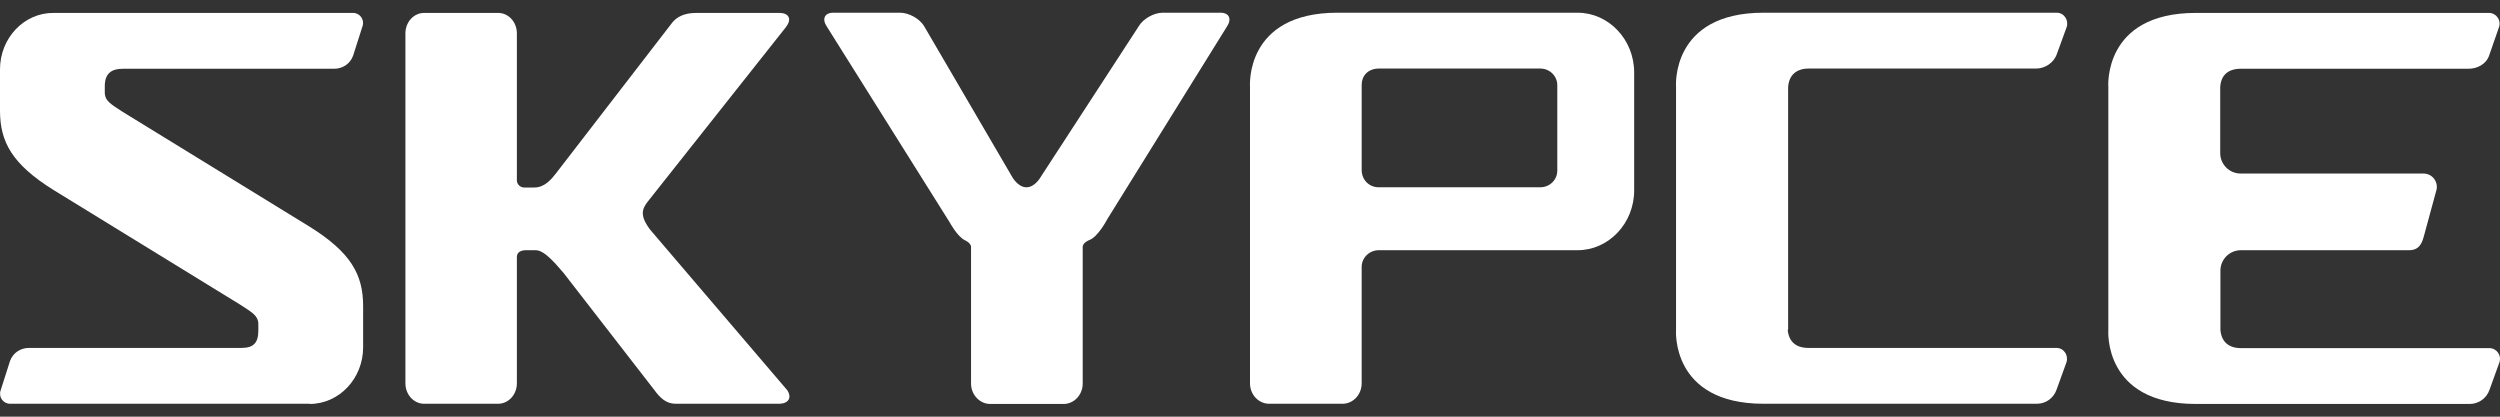
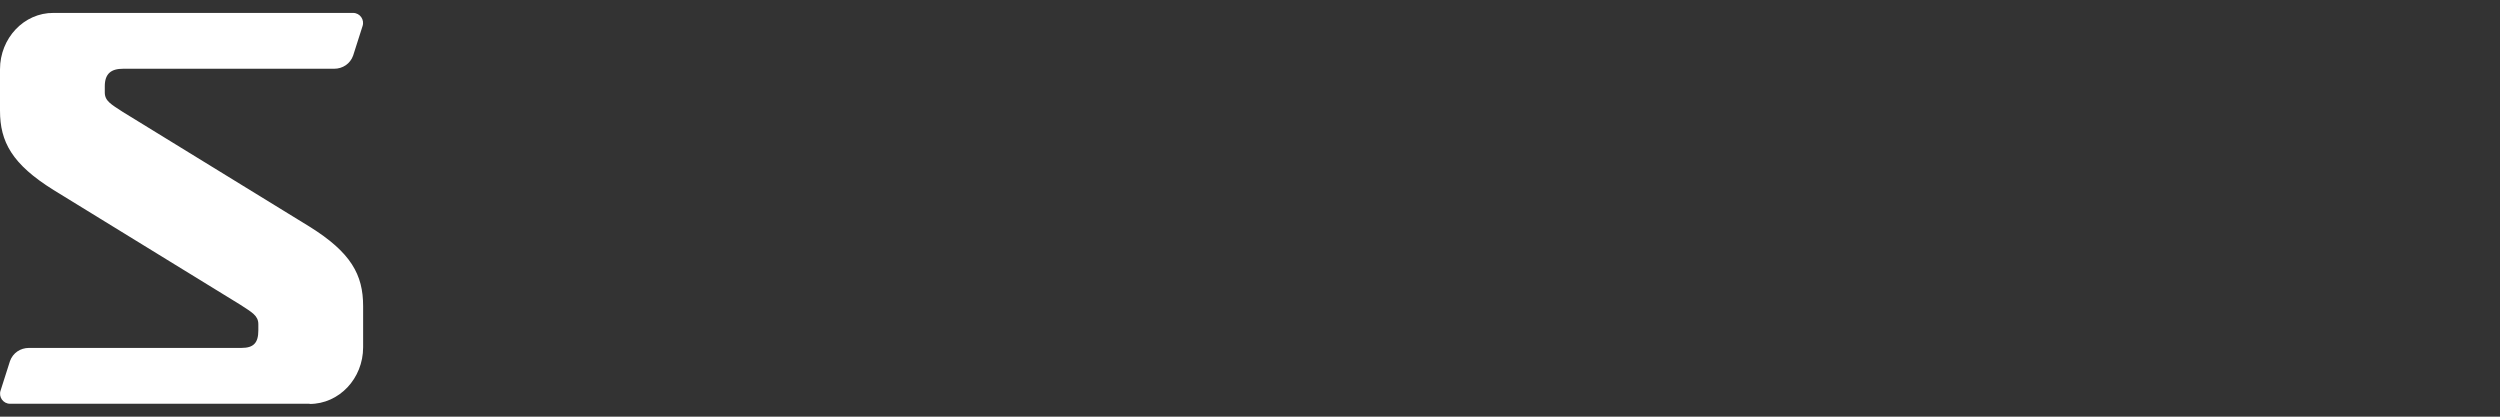
<svg xmlns="http://www.w3.org/2000/svg" id="_レイヤー_1" width="120" height="20" viewBox="0 0 120 20">
  <rect x="0" y="0" width="120" height="20" fill="#333333" stroke="none" />
  <defs>
    <style>.cls-1{fill:#fff;stroke-width:0px;}</style>
  </defs>
-   <path class="cls-1" d="m58.56.61h-2.75c-.42,0-.94.29-1.15.65l-4.71,7.24s-.27.49-.68.49-.68-.49-.68-.49l-4.23-7.24c-.21-.36-.73-.65-1.16-.65h-3.2c-.42,0-.56.3-.31.67l5.9,9.4s.35.66.72.85c0,0,.25.1.3.29v6.59c0,.54.42.98.92.98h3.52c.51,0,.92-.44.92-.98v-6.59c.04-.19.3-.29.3-.29.43-.14.88-1.01.88-1.01l5.74-9.24c.25-.37.11-.67-.31-.67Z" />
-   <path class="cls-1" d="m75.72.61h-11.52c-4.47,0-4.2,3.55-4.2,3.55v14.24h0c0,.54.41.98.92.98h3.52c.51,0,.92-.44.92-.98v-5.59c0-.44.37-.8.82-.8h9.54c1.5,0,2.72-1.29,2.72-2.87V3.48c0-1.58-1.22-2.87-2.72-2.87Zm-.97,7.58c0,.44-.36.8-.82.8h-7.75c-.45,0-.82-.34-.82-.84v-4.08c0-.39.26-.78.84-.78h7.73c.46,0,.82.36.82.8v4.1Z" />
-   <path class="cls-1" d="m37.73,1.29c.29-.37.14-.67-.32-.67h-3.99c-.56,0-.96.18-1.21.54l-5.53,7.17c-.19.24-.52.67-1.03.67h-.5c-.18,0-.34-.16-.34-.34V1.6c0-.54-.4-.98-.9-.98h-3.55c-.5,0-.9.44-.9.98v16.8c0,.54.4.98.9.98h3.55c.5,0,.9-.44.9-.98v-6.07c0-.25.24-.32.43-.32h.48c.45,0,1.05.78,1.33,1.09l4.35,5.61c.27.37.56.67,1.03.67h4.96c.46,0,.64-.3.39-.66l-6.56-7.68c-.53-.69-.4-1.01-.13-1.36l6.66-8.41Z" />
  <path class="cls-1" d="m14.86,19.39c1.42,0,2.57-1.22,2.57-2.72v-1.98c0-1.5-.58-2.57-2.57-3.81L5.89,5.37c-.55-.36-.86-.52-.86-.93v-.3c0-.61.31-.84.88-.84h10.13c.41,0,.77-.24.91-.63l.45-1.41c.11-.31-.12-.64-.45-.64H2.57C1.15.61,0,1.83,0,3.33v1.98c0,1.5.58,2.57,2.57,3.81l8.97,5.51c.55.36.86.52.86.93v.3c0,.61-.24.84-.81.84H1.39c-.41,0-.77.24-.91.63l-.45,1.41c-.11.31.12.64.45.64h14.38,0Z" />
-   <path class="cls-1" d="m85.81,15.83c.05.57.4.87.99.87h11.91c.35,0,.59.35.48.69l-.47,1.3c-.14.42-.52.69-.95.69h-13.12c-4.47,0-4.2-3.55-4.2-3.55V4.16s-.27-3.55,4.2-3.55h14.07c.35,0,.59.35.48.69l-.47,1.29c-.14.42-.57.7-.99.7h-10.92c-.59,0-.95.31-.99.89v11.64Z" />
-   <path class="cls-1" d="m105.43,19.39h13.12c.42,0,.81-.27.95-.69l.47-1.3c.12-.34-.13-.69-.48-.69h-11.92c-.59,0-.94-.3-.99-.87v-2.85c0-.54.44-.98.98-.98h8.07c.34,0,.58-.14.71-.65l.59-2.17c.15-.42-.16-.86-.6-.86h-8.78c-.54,0-.98-.44-.98-.98v-3.16c.03-.59.39-.89.99-.89h10.93c.42,0,.85-.22.99-.64l.47-1.35c.12-.34-.13-.69-.48-.69h-14.07c-4.47,0-4.2,3.55-4.2,3.55v11.67s-.27,3.55,4.2,3.55Z" />
</svg>